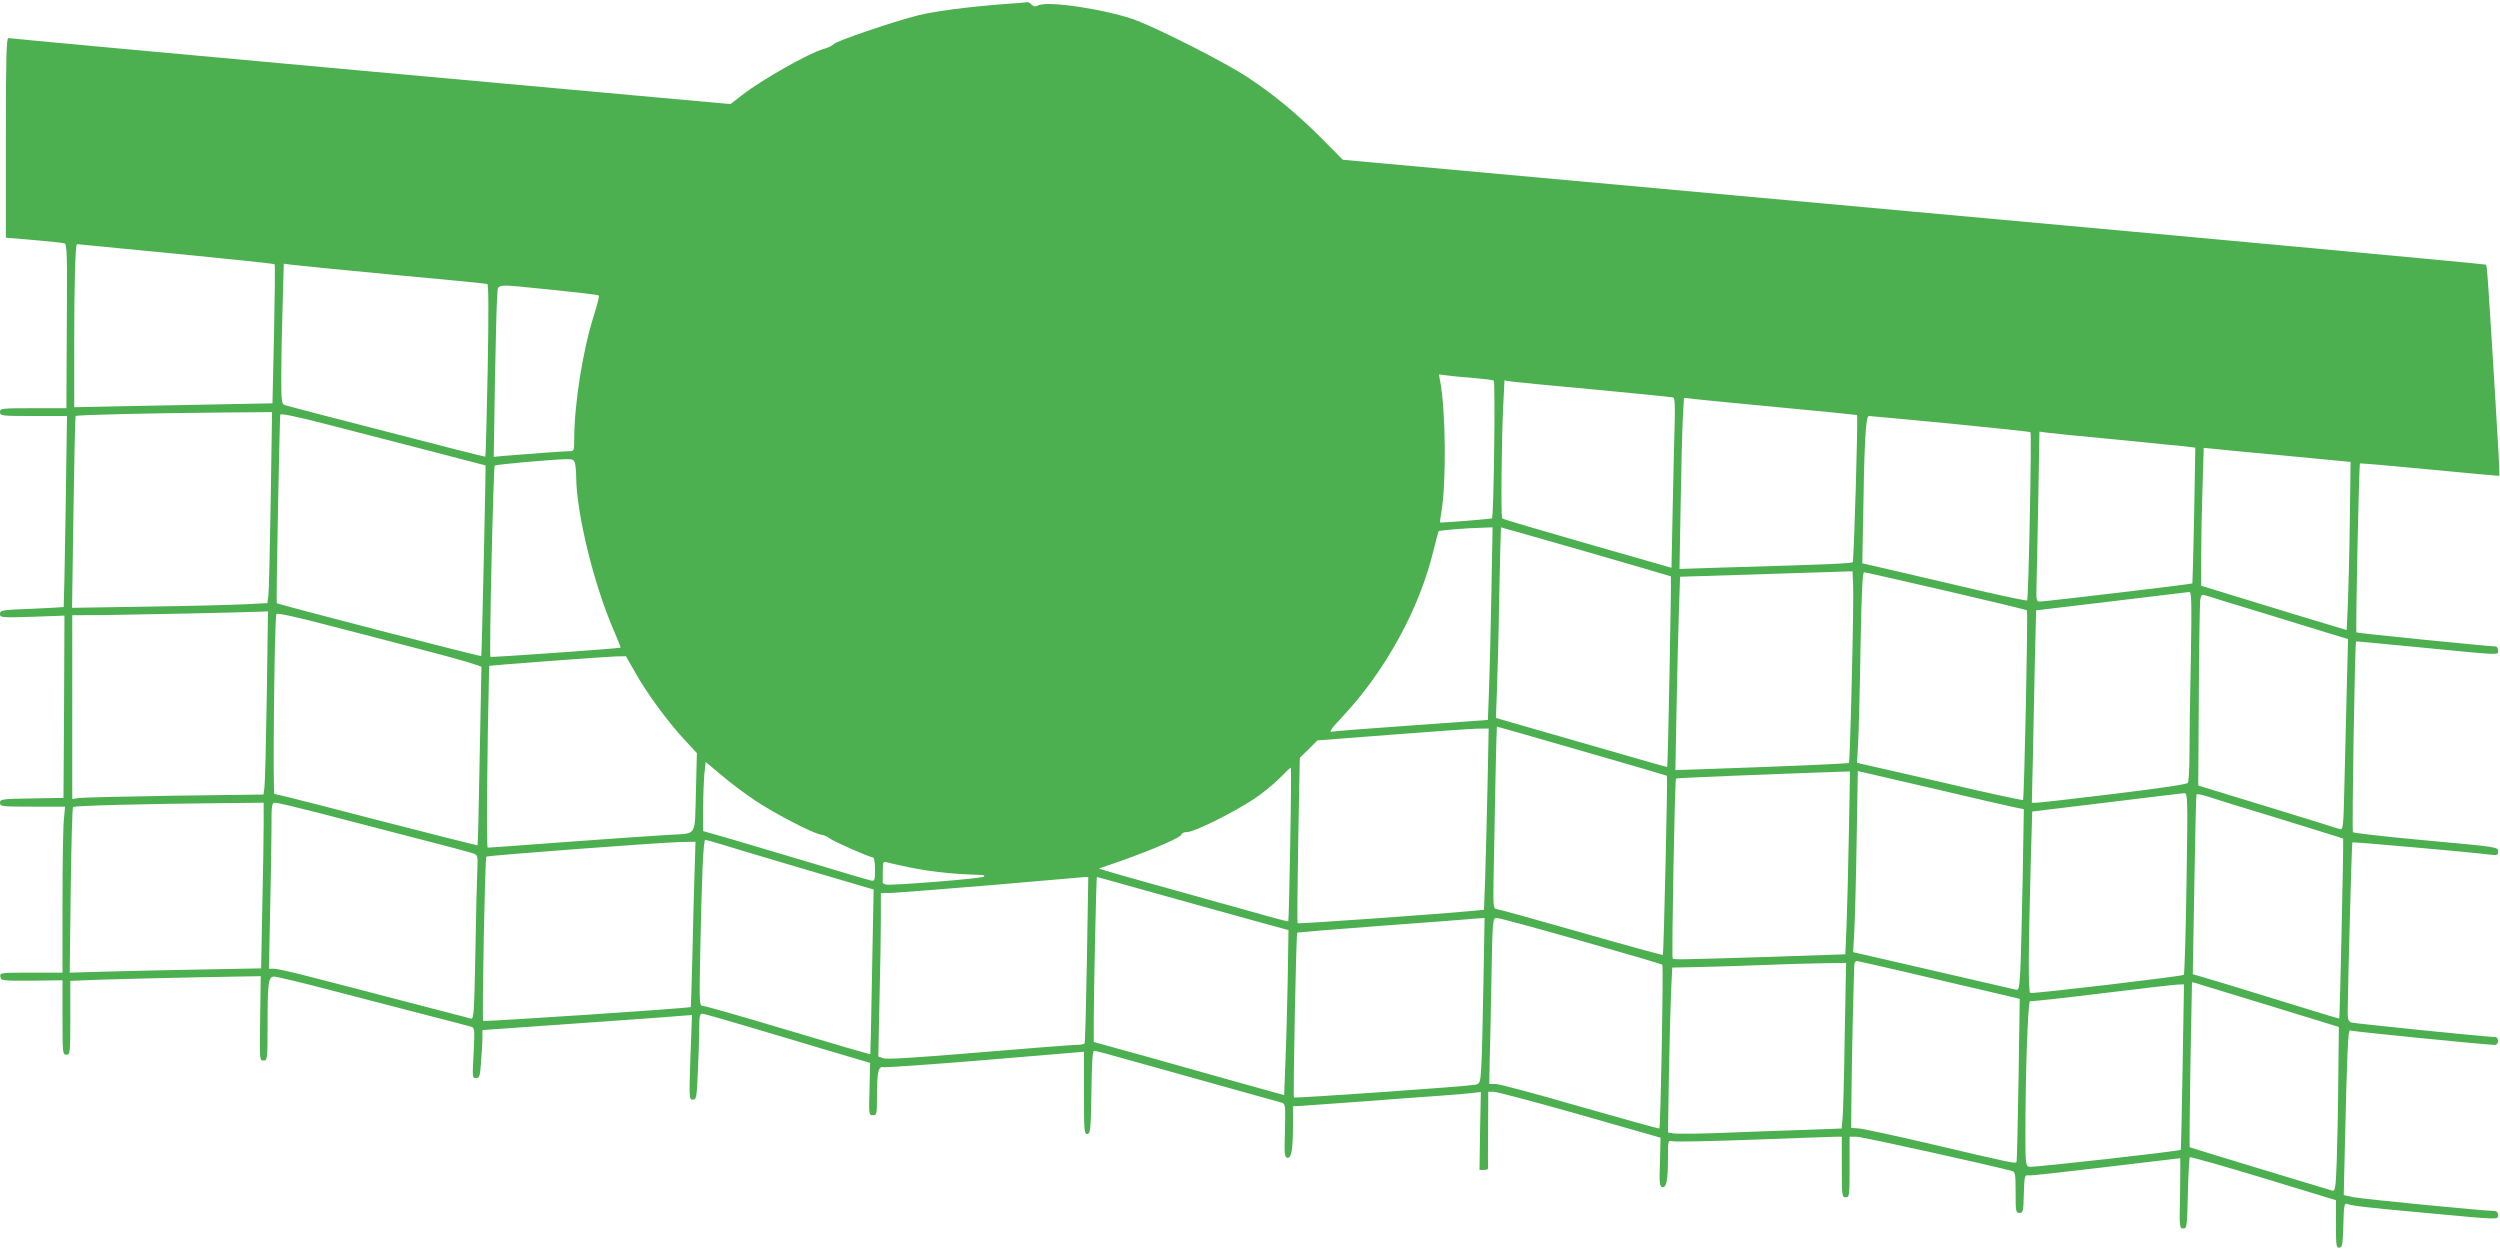
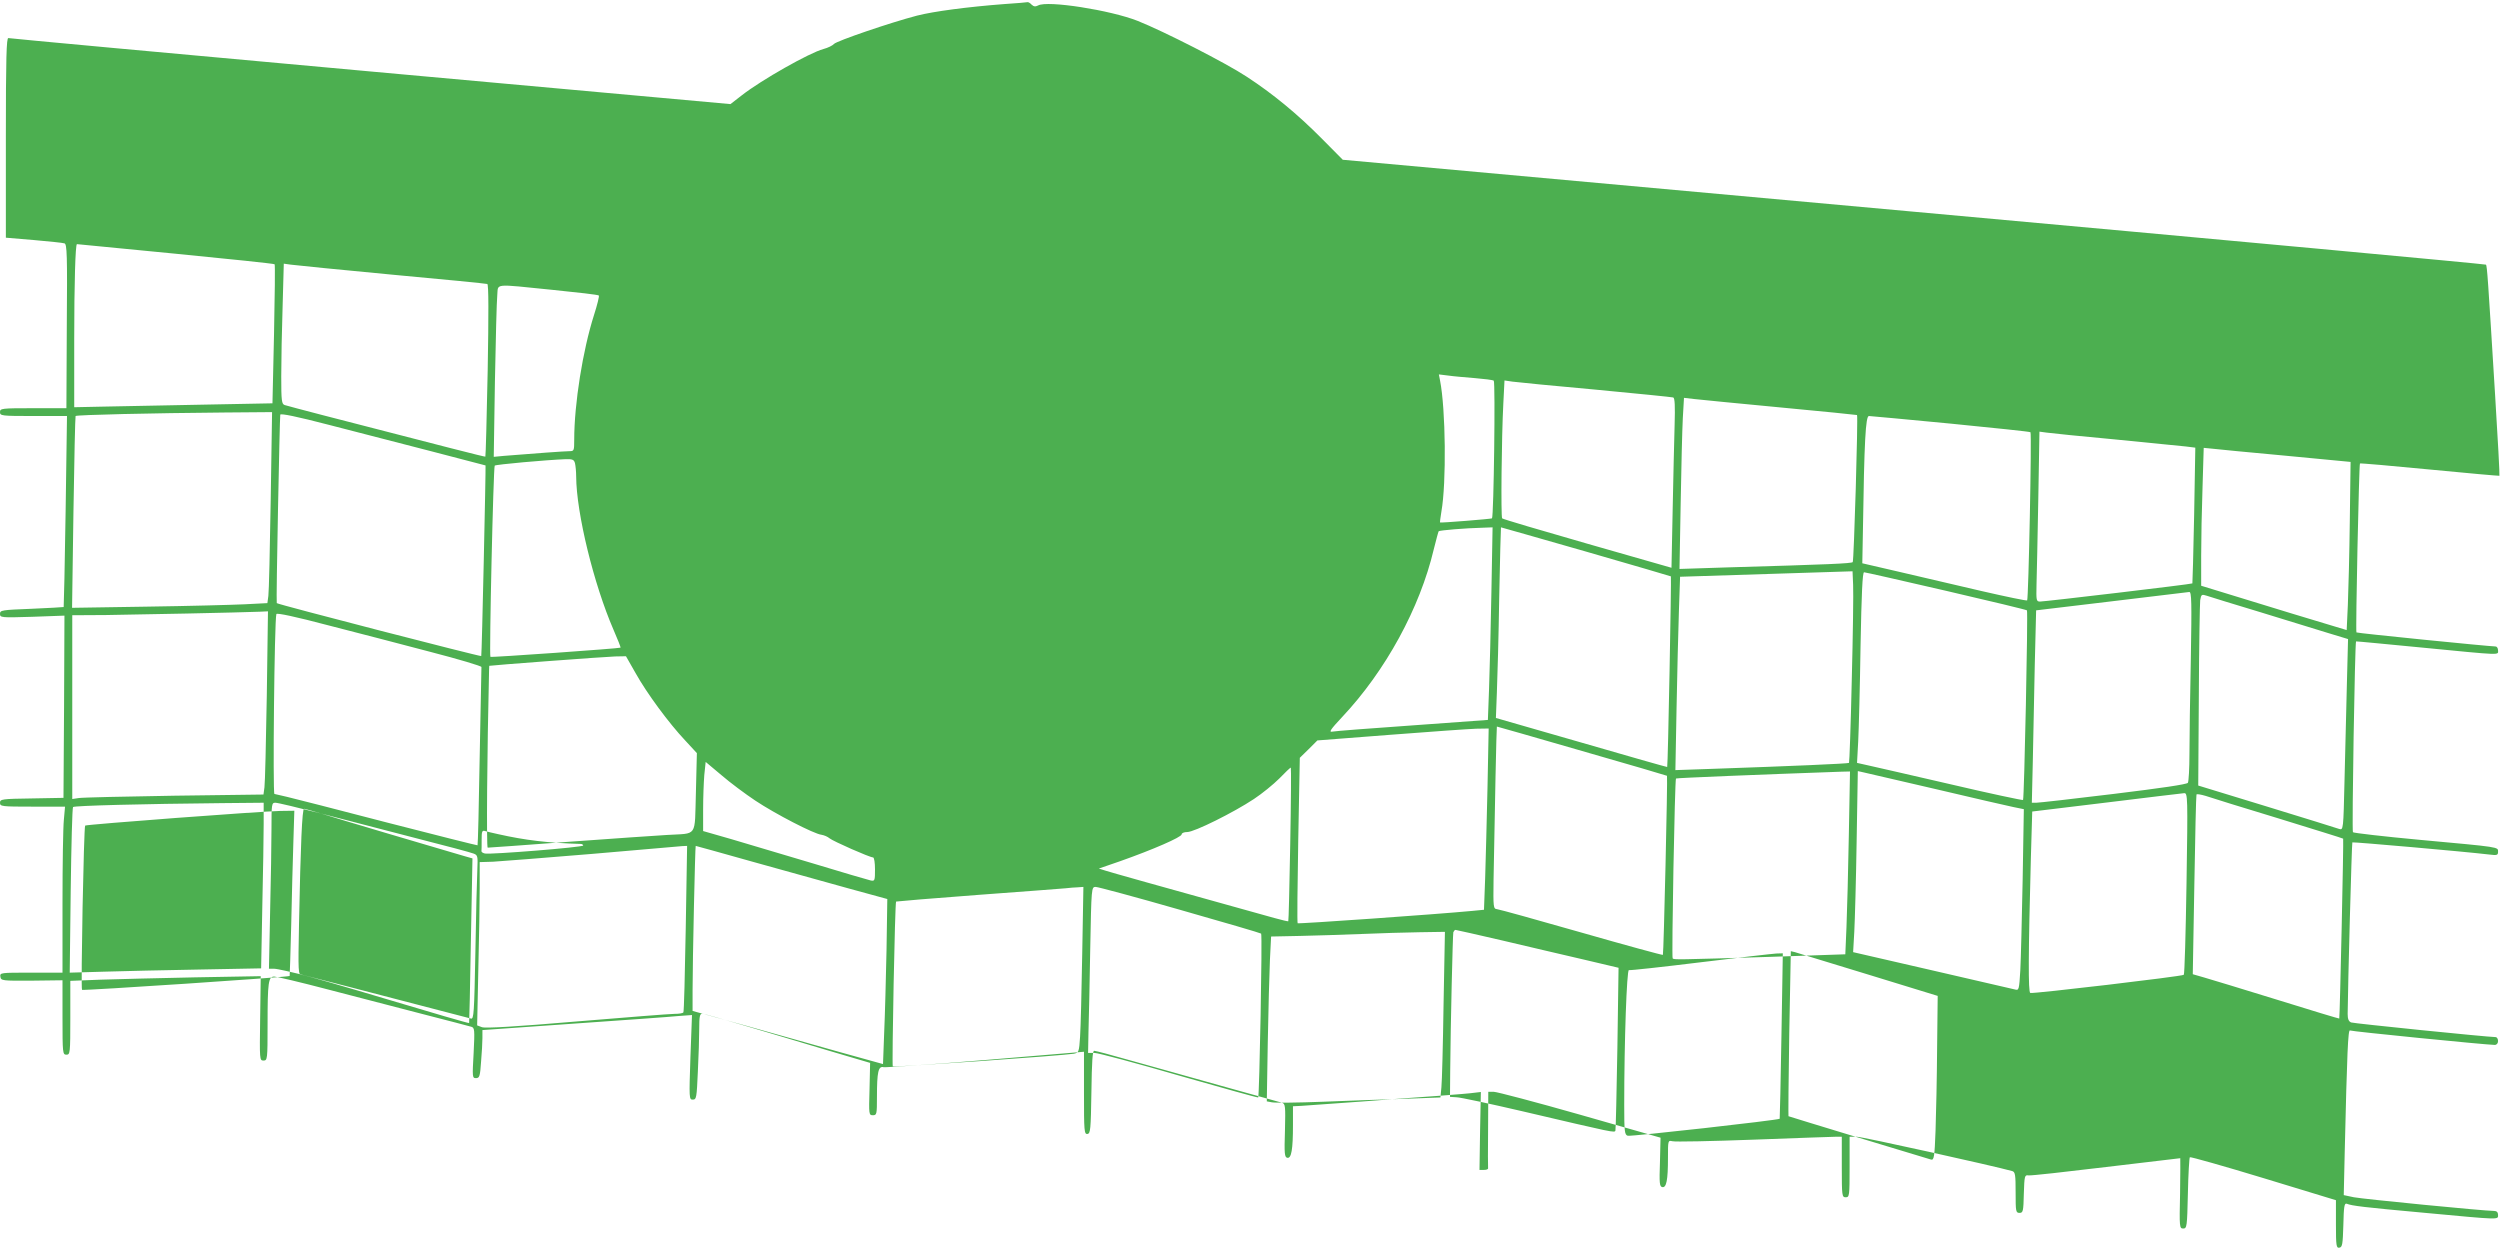
<svg xmlns="http://www.w3.org/2000/svg" version="1.0" width="1280pt" height="640pt" viewBox="0 0 1280 640" preserveAspectRatio="xMidYMid meet">
  <g transform="translate(0,640) scale(0.1,-0.1)" fill="#4caf50" stroke="none">
-     <path d="M5140 6379 c-184 -14 -359 -37 -445 -59 -138 -36 -412 -130 -425 -145 -7 -8 -31 -20 -54 -26 -71 -19 -317 -158 -418 -237 l-58 -45 -1842 167 c-1014 92 -1849 169 -1855 171 -10 4 -13 -103 -13 -509 l0 -513 143 -12 c78 -7 149 -14 157 -17 13 -3 15 -57 12 -424 l-2 -420 -170 0 c-163 0 -170 -1 -170 -20 0 -19 7 -20 171 -20 l172 0 -7 -487 c-4 -269 -9 -489 -10 -491 -2 -1 -76 -5 -165 -9 -152 -6 -161 -7 -161 -26 0 -19 5 -20 165 -15 l165 6 -2 -467 -3 -466 -162 -3 c-155 -2 -163 -4 -163 -22 0 -19 7 -20 166 -20 l167 0 -6 -67 c-4 -38 -7 -229 -7 -425 l0 -358 -161 0 c-157 0 -160 0 -157 -21 3 -20 8 -21 161 -20 l157 2 0 -191 c0 -183 1 -190 20 -190 19 0 20 7 20 189 l0 189 152 6 c84 3 304 8 488 12 l335 6 -3 -216 c-3 -212 -3 -216 17 -216 20 0 21 5 21 184 0 217 4 246 34 246 11 0 134 -29 271 -65 138 -36 356 -92 485 -126 129 -33 243 -63 253 -66 17 -5 18 -14 12 -134 -7 -124 -7 -129 12 -129 18 0 21 9 26 83 4 45 7 100 7 122 l0 41 468 33 c257 18 498 35 536 39 l69 5 -8 -216 c-7 -211 -7 -217 12 -217 19 0 20 10 26 143 4 78 7 177 7 220 0 61 3 77 15 77 8 0 110 -29 227 -64 117 -35 308 -91 423 -126 l210 -62 -3 -134 c-4 -131 -3 -134 17 -134 20 0 21 5 21 94 0 128 7 159 34 152 12 -2 247 14 524 37 l502 42 0 -211 c0 -196 1 -212 18 -210 15 3 17 22 20 214 2 157 6 212 14 212 7 0 91 -22 188 -50 96 -27 306 -85 465 -130 160 -44 298 -83 309 -86 17 -6 18 -16 15 -142 -4 -120 -2 -137 12 -140 21 -4 29 42 29 169 l0 95 43 2 c23 2 161 12 307 22 146 11 328 25 405 30 77 6 155 12 173 15 l34 4 -4 -199 -3 -200 22 0 c13 0 22 3 22 8 -1 4 -1 94 0 200 l1 192 28 0 c15 0 213 -52 441 -117 l413 -118 -3 -125 c-4 -109 -2 -125 12 -128 21 -4 29 35 29 150 0 88 0 90 22 85 12 -4 200 0 418 8 217 8 407 15 423 15 l27 0 0 -155 c0 -148 1 -155 20 -155 19 0 20 7 20 155 l0 155 36 0 c28 0 696 -148 797 -176 15 -5 17 -19 17 -110 0 -97 1 -104 20 -104 18 0 20 8 22 98 3 92 4 97 24 94 12 -2 191 18 398 43 207 25 378 45 379 45 1 0 0 -81 -1 -180 -4 -174 -3 -180 16 -180 19 0 20 9 24 180 2 98 7 182 10 185 3 3 173 -45 377 -107 l371 -113 0 -123 c0 -112 2 -123 18 -120 15 3 17 18 20 117 2 92 5 112 17 108 27 -11 85 -18 403 -47 388 -36 372 -36 372 -10 0 13 -7 20 -20 20 -52 0 -672 61 -718 70 l-52 11 5 222 c12 510 17 627 27 621 8 -5 692 -73 741 -74 10 0 17 8 17 20 0 11 -6 20 -12 20 -49 1 -727 70 -740 75 -13 5 -18 18 -18 44 1 136 21 875 24 878 3 3 573 -47 699 -62 42 -5 47 -4 47 14 0 25 14 23 -400 61 -184 17 -339 35 -343 39 -6 6 10 972 16 977 1 1 155 -14 342 -32 411 -40 385 -39 385 -14 0 11 -6 20 -12 20 -39 1 -709 68 -713 72 -5 5 13 859 18 865 2 2 163 -12 358 -31 195 -19 355 -33 356 -32 2 1 -8 187 -22 412 -37 603 -41 663 -47 669 -3 3 -1321 125 -2929 271 l-2924 266 -109 110 c-124 125 -249 228 -384 316 -106 70 -424 232 -557 285 -139 55 -463 106 -510 79 -14 -7 -22 -6 -33 4 -7 8 -16 13 -20 13 -4 -1 -59 -6 -122 -10z m-4242 -1278 c277 -27 506 -51 508 -54 3 -2 1 -164 -3 -358 l-8 -354 -365 -7 c-201 -4 -429 -8 -508 -10 l-142 -3 0 350 c0 281 6 486 14 485 1 0 227 -22 504 -49z m1107 -107 c264 -24 485 -46 490 -48 7 -2 7 -151 2 -442 -5 -242 -10 -440 -12 -442 -2 -2 -205 50 -835 213 -96 25 -183 48 -192 51 -16 5 -18 21 -18 147 0 78 3 240 7 359 l6 218 36 -5 c20 -3 252 -26 516 -51z m823 -78 c128 -13 235 -25 238 -29 3 -3 -8 -48 -25 -101 -57 -179 -101 -452 -101 -638 0 -55 -1 -58 -24 -58 -22 0 -190 -12 -335 -24 l-53 -5 6 387 c4 213 9 411 12 440 6 62 -26 59 282 28z m4724 -452 c47 -4 90 -9 96 -13 9 -6 0 -697 -9 -705 -4 -3 -262 -24 -266 -21 -1 1 2 26 7 56 26 146 22 525 -7 671 l-6 31 49 -6 c27 -4 88 -9 136 -13z m618 -59 c212 -20 390 -38 397 -40 8 -3 10 -43 7 -142 -2 -76 -7 -271 -10 -434 l-6 -296 -430 123 c-237 68 -434 126 -437 130 -7 7 -3 417 6 587 l6 119 41 -6 c22 -3 214 -22 426 -41z m945 -91 c215 -20 391 -38 393 -39 6 -5 -16 -746 -22 -753 -7 -7 -119 -12 -639 -27 l-248 -8 6 334 c3 184 8 381 11 438 l6 104 52 -6 c28 -3 227 -23 441 -43z m-7729 -476 c-4 -249 -9 -469 -12 -489 l-5 -37 -117 -6 c-64 -3 -289 -9 -500 -12 l-383 -6 7 488 c4 269 9 491 11 494 5 6 393 15 762 18 l244 2 -7 -452z m824 251 c151 -39 275 -72 276 -72 2 -6 -19 -973 -22 -976 -3 -4 -1045 265 -1047 271 -4 6 15 953 18 965 3 7 83 -9 252 -53 136 -35 372 -96 523 -135z m7778 142 c222 -22 406 -41 408 -44 7 -7 -10 -854 -17 -861 -2 -3 -108 19 -234 48 -127 30 -315 74 -420 98 l-190 44 3 160 c7 471 14 594 31 594 9 0 197 -18 419 -39z m842 -81 c173 -17 336 -33 362 -36 l48 -6 -6 -346 c-4 -191 -8 -348 -9 -349 -2 -4 -755 -93 -780 -93 -19 0 -20 5 -18 87 2 49 5 244 9 435 l6 348 37 -5 c20 -3 178 -19 351 -35z m870 -83 l335 -32 -4 -302 c-2 -166 -7 -359 -10 -430 l-6 -129 -285 86 c-157 48 -324 99 -372 114 l-88 27 0 152 c0 84 3 242 7 353 l6 201 41 -4 c23 -3 192 -19 376 -36z m-8756 -39 c3 -13 6 -43 6 -68 1 -187 90 -551 191 -784 21 -49 38 -90 36 -92 -4 -4 -662 -51 -666 -47 -7 5 15 972 22 979 6 6 263 29 363 33 35 1 43 -2 48 -21z m4692 -660 c-3 -183 -9 -405 -12 -494 l-6 -160 -386 -28 c-213 -15 -398 -29 -411 -32 -19 -4 -8 12 51 75 222 236 398 558 469 859 12 48 23 89 25 92 5 5 138 16 223 18 l53 2 -6 -332z m484 208 c237 -68 433 -126 435 -127 3 -4 -15 -972 -19 -976 -1 -1 -198 55 -439 125 l-438 126 5 131 c3 71 9 291 12 488 4 196 8 357 9 357 2 0 197 -56 435 -124z m1361 -660 c-5 -230 -12 -420 -14 -422 -4 -4 -308 -17 -686 -30 l-203 -7 6 319 c3 176 9 398 12 495 l6 176 442 14 441 14 3 -70 c2 -38 -1 -258 -7 -489z m483 459 c225 -52 411 -97 414 -100 6 -6 -14 -964 -20 -971 -3 -2 -169 33 -369 80 -200 46 -390 90 -423 97 l-58 13 6 110 c3 61 9 281 12 489 5 269 10 377 18 377 6 0 195 -43 420 -95z m1253 -352 c-4 -190 -7 -407 -7 -482 0 -75 -4 -142 -8 -149 -6 -8 -135 -27 -381 -57 -204 -25 -382 -45 -395 -45 l-23 0 5 213 c2 116 7 338 10 492 l7 280 385 46 c212 26 391 47 399 48 12 1 13 -50 8 -346z m358 242 c138 -42 294 -90 348 -107 l99 -30 -6 -232 c-3 -127 -9 -347 -12 -489 -6 -257 -6 -258 -28 -251 -11 4 -178 56 -371 115 l-350 107 3 458 c1 253 5 473 7 491 5 30 8 31 33 23 15 -5 140 -44 277 -85z m-10209 -427 c-4 -238 -9 -449 -12 -469 l-5 -37 -457 -6 c-251 -4 -472 -9 -489 -12 l-33 -5 0 471 0 470 173 1 c160 2 688 13 786 17 l43 2 -6 -432z m839 224 c143 -37 260 -72 260 -77 0 -6 -4 -212 -9 -460 -4 -247 -9 -451 -11 -453 -1 -1 -209 51 -461 116 -253 66 -484 125 -514 132 -30 7 -59 14 -65 15 -9 2 0 891 10 921 2 7 97 -13 267 -58 144 -37 380 -98 523 -136z m1049 -108 c58 -104 171 -257 254 -345 l60 -65 -5 -202 c-7 -234 11 -207 -148 -217 -55 -3 -282 -19 -504 -35 -223 -17 -409 -30 -414 -30 -7 0 -3 490 7 908 1 12 1 22 1 23 0 2 598 47 645 48 l55 1 49 -86z m4846 -399 c238 -68 434 -126 435 -127 4 -5 -17 -913 -21 -917 -2 -2 -189 49 -416 114 -227 65 -422 119 -433 120 -19 2 -20 8 -18 151 6 350 15 784 17 784 2 0 198 -56 436 -125z m-484 -187 c-4 -167 -9 -376 -12 -464 l-6 -162 -62 -6 c-178 -17 -888 -67 -892 -63 -3 3 -1 194 3 426 l8 421 45 44 45 45 375 29 c206 16 404 30 438 31 l64 1 -6 -302z m-3749 -67 c102 -68 301 -171 339 -175 13 -2 32 -10 41 -18 18 -15 206 -98 223 -98 6 0 10 -28 10 -61 0 -58 -1 -61 -22 -57 -13 3 -147 42 -298 88 -151 45 -339 101 -417 124 l-143 41 0 110 c0 61 3 140 6 177 l7 67 81 -68 c44 -38 122 -96 173 -130z m2739 -223 c-4 -216 -8 -394 -10 -395 -1 -1 -33 6 -72 17 -633 176 -835 233 -863 242 l-35 11 110 38 c167 59 314 123 314 137 0 7 13 12 29 12 36 0 237 100 341 169 41 27 100 75 130 105 30 31 56 56 59 56 2 0 1 -177 -3 -392z m2860 45 c-3 -181 -9 -391 -12 -469 l-6 -140 -382 -13 c-487 -15 -495 -15 -502 -8 -6 6 11 916 17 921 3 3 420 20 848 35 l43 1 -6 -327z m444 237 c190 -45 369 -86 398 -92 l54 -11 -6 -361 c-4 -199 -9 -408 -12 -464 -6 -100 -7 -104 -28 -98 -11 3 -202 47 -424 98 l-404 93 6 105 c3 58 9 266 12 464 l6 358 27 -6 c14 -3 181 -42 371 -86z m1285 -482 c-4 -255 -10 -466 -14 -469 -8 -8 -772 -98 -786 -93 -11 5 -10 200 3 689 l7 240 380 46 c209 26 388 47 398 48 18 1 19 -16 12 -461z m470 332 c181 -56 331 -102 332 -104 3 -3 -17 -920 -20 -921 -1 -1 -144 42 -317 96 -173 53 -341 105 -374 114 l-59 17 8 456 c4 252 9 460 11 464 2 4 23 0 47 -7 23 -8 190 -60 372 -115z m-10315 -28 c0 -60 -3 -251 -7 -424 l-6 -316 -316 -6 c-174 -3 -394 -8 -490 -11 l-174 -5 5 420 c3 231 8 424 12 428 8 7 354 16 764 20 l212 2 0 -108z m293 53 c117 -30 335 -87 485 -126 150 -38 284 -74 296 -79 22 -8 23 -13 20 -82 -2 -40 -7 -230 -10 -421 -6 -315 -8 -347 -23 -342 -9 2 -164 43 -346 90 -181 47 -398 104 -482 125 -84 22 -164 40 -179 40 l-27 0 6 293 c4 160 7 352 7 425 0 126 1 132 20 132 12 0 116 -25 233 -55z m2054 -159 c66 -21 612 -183 737 -219 l39 -11 -8 -420 c-4 -232 -8 -422 -9 -423 -2 -2 -191 53 -421 122 -230 69 -426 125 -437 125 -17 0 -18 12 -13 263 8 405 16 587 26 587 4 0 43 -11 86 -24z m-141 -148 c-3 -90 -8 -280 -11 -423 -4 -143 -7 -260 -8 -261 -7 -6 -1058 -76 -1063 -71 -7 7 9 833 16 841 7 6 897 73 998 75 l73 1 -5 -162z m1049 42 c138 -31 254 -45 423 -50 6 0 12 -4 12 -8 0 -9 -474 -47 -503 -41 -10 2 -18 7 -18 12 1 4 1 30 1 58 0 43 2 50 18 45 9 -3 40 -10 67 -16z m960 -482 c-4 -233 -9 -426 -12 -430 -2 -5 -23 -8 -46 -8 -23 0 -249 -18 -502 -39 -307 -26 -468 -36 -484 -29 l-24 9 6 286 c4 157 7 346 7 418 l0 132 68 2 c37 2 265 20 507 40 242 21 451 39 463 40 l24 1 -7 -422z m342 341 c158 -44 378 -105 489 -136 l201 -55 -4 -262 c-3 -143 -8 -334 -12 -422 l-6 -161 -220 61 c-121 34 -340 96 -487 137 l-268 74 0 106 c0 148 13 739 16 739 1 0 132 -36 291 -81z m1688 -471 c-3 -189 -8 -380 -11 -425 -5 -79 -7 -82 -32 -87 -48 -9 -921 -70 -927 -65 -5 6 11 838 17 844 1 1 190 17 418 34 228 17 431 32 450 34 19 2 48 5 63 5 l28 2 -6 -342z m500 225 c225 -64 413 -119 416 -122 7 -6 -9 -832 -15 -839 -2 -2 -184 49 -405 112 -220 64 -415 116 -433 116 l-33 0 2 108 c2 59 6 250 9 425 6 315 6 317 28 317 11 0 205 -52 431 -117z m1654 -158 c130 -31 316 -74 414 -97 l178 -42 -6 -411 c-4 -225 -8 -415 -10 -422 -4 -13 -1 -13 -475 98 -168 39 -320 72 -339 72 l-33 2 1 130 c2 243 13 700 16 713 3 6 7 12 11 12 4 0 113 -25 243 -55z m-304 -327 c-3 -205 -8 -396 -11 -424 l-5 -52 -187 -7 c-103 -3 -290 -10 -417 -15 -126 -5 -242 -6 -258 -3 l-27 5 5 302 c3 165 8 355 11 421 l6 121 146 3 c81 2 224 6 317 10 94 4 228 8 298 9 l129 2 -7 -372z m2175 153 l355 -109 -3 -268 c-1 -148 -5 -338 -8 -422 -5 -135 -8 -152 -23 -148 -55 16 -727 220 -730 222 -1 2 0 192 4 424 l8 421 21 -5 c11 -4 181 -55 376 -115z m-445 -313 c-4 -233 -8 -424 -9 -425 -6 -7 -763 -92 -778 -87 -16 5 -18 20 -18 158 0 324 13 694 24 690 6 -2 171 16 366 40 195 24 370 44 389 45 l33 1 -7 -422z" />
+     <path d="M5140 6379 c-184 -14 -359 -37 -445 -59 -138 -36 -412 -130 -425 -145 -7 -8 -31 -20 -54 -26 -71 -19 -317 -158 -418 -237 l-58 -45 -1842 167 c-1014 92 -1849 169 -1855 171 -10 4 -13 -103 -13 -509 l0 -513 143 -12 c78 -7 149 -14 157 -17 13 -3 15 -57 12 -424 l-2 -420 -170 0 c-163 0 -170 -1 -170 -20 0 -19 7 -20 171 -20 l172 0 -7 -487 c-4 -269 -9 -489 -10 -491 -2 -1 -76 -5 -165 -9 -152 -6 -161 -7 -161 -26 0 -19 5 -20 165 -15 l165 6 -2 -467 -3 -466 -162 -3 c-155 -2 -163 -4 -163 -22 0 -19 7 -20 166 -20 l167 0 -6 -67 c-4 -38 -7 -229 -7 -425 l0 -358 -161 0 c-157 0 -160 0 -157 -21 3 -20 8 -21 161 -20 l157 2 0 -191 c0 -183 1 -190 20 -190 19 0 20 7 20 189 l0 189 152 6 c84 3 304 8 488 12 l335 6 -3 -216 c-3 -212 -3 -216 17 -216 20 0 21 5 21 184 0 217 4 246 34 246 11 0 134 -29 271 -65 138 -36 356 -92 485 -126 129 -33 243 -63 253 -66 17 -5 18 -14 12 -134 -7 -124 -7 -129 12 -129 18 0 21 9 26 83 4 45 7 100 7 122 l0 41 468 33 c257 18 498 35 536 39 l69 5 -8 -216 c-7 -211 -7 -217 12 -217 19 0 20 10 26 143 4 78 7 177 7 220 0 61 3 77 15 77 8 0 110 -29 227 -64 117 -35 308 -91 423 -126 l210 -62 -3 -134 c-4 -131 -3 -134 17 -134 20 0 21 5 21 94 0 128 7 159 34 152 12 -2 247 14 524 37 l502 42 0 -211 c0 -196 1 -212 18 -210 15 3 17 22 20 214 2 157 6 212 14 212 7 0 91 -22 188 -50 96 -27 306 -85 465 -130 160 -44 298 -83 309 -86 17 -6 18 -16 15 -142 -4 -120 -2 -137 12 -140 21 -4 29 42 29 169 l0 95 43 2 c23 2 161 12 307 22 146 11 328 25 405 30 77 6 155 12 173 15 l34 4 -4 -199 -3 -200 22 0 c13 0 22 3 22 8 -1 4 -1 94 0 200 l1 192 28 0 c15 0 213 -52 441 -117 l413 -118 -3 -125 c-4 -109 -2 -125 12 -128 21 -4 29 35 29 150 0 88 0 90 22 85 12 -4 200 0 418 8 217 8 407 15 423 15 l27 0 0 -155 c0 -148 1 -155 20 -155 19 0 20 7 20 155 l0 155 36 0 c28 0 696 -148 797 -176 15 -5 17 -19 17 -110 0 -97 1 -104 20 -104 18 0 20 8 22 98 3 92 4 97 24 94 12 -2 191 18 398 43 207 25 378 45 379 45 1 0 0 -81 -1 -180 -4 -174 -3 -180 16 -180 19 0 20 9 24 180 2 98 7 182 10 185 3 3 173 -45 377 -107 l371 -113 0 -123 c0 -112 2 -123 18 -120 15 3 17 18 20 117 2 92 5 112 17 108 27 -11 85 -18 403 -47 388 -36 372 -36 372 -10 0 13 -7 20 -20 20 -52 0 -672 61 -718 70 l-52 11 5 222 c12 510 17 627 27 621 8 -5 692 -73 741 -74 10 0 17 8 17 20 0 11 -6 20 -12 20 -49 1 -727 70 -740 75 -13 5 -18 18 -18 44 1 136 21 875 24 878 3 3 573 -47 699 -62 42 -5 47 -4 47 14 0 25 14 23 -400 61 -184 17 -339 35 -343 39 -6 6 10 972 16 977 1 1 155 -14 342 -32 411 -40 385 -39 385 -14 0 11 -6 20 -12 20 -39 1 -709 68 -713 72 -5 5 13 859 18 865 2 2 163 -12 358 -31 195 -19 355 -33 356 -32 2 1 -8 187 -22 412 -37 603 -41 663 -47 669 -3 3 -1321 125 -2929 271 l-2924 266 -109 110 c-124 125 -249 228 -384 316 -106 70 -424 232 -557 285 -139 55 -463 106 -510 79 -14 -7 -22 -6 -33 4 -7 8 -16 13 -20 13 -4 -1 -59 -6 -122 -10z m-4242 -1278 c277 -27 506 -51 508 -54 3 -2 1 -164 -3 -358 l-8 -354 -365 -7 c-201 -4 -429 -8 -508 -10 l-142 -3 0 350 c0 281 6 486 14 485 1 0 227 -22 504 -49z m1107 -107 c264 -24 485 -46 490 -48 7 -2 7 -151 2 -442 -5 -242 -10 -440 -12 -442 -2 -2 -205 50 -835 213 -96 25 -183 48 -192 51 -16 5 -18 21 -18 147 0 78 3 240 7 359 l6 218 36 -5 c20 -3 252 -26 516 -51z m823 -78 c128 -13 235 -25 238 -29 3 -3 -8 -48 -25 -101 -57 -179 -101 -452 -101 -638 0 -55 -1 -58 -24 -58 -22 0 -190 -12 -335 -24 l-53 -5 6 387 c4 213 9 411 12 440 6 62 -26 59 282 28z m4724 -452 c47 -4 90 -9 96 -13 9 -6 0 -697 -9 -705 -4 -3 -262 -24 -266 -21 -1 1 2 26 7 56 26 146 22 525 -7 671 l-6 31 49 -6 c27 -4 88 -9 136 -13z m618 -59 c212 -20 390 -38 397 -40 8 -3 10 -43 7 -142 -2 -76 -7 -271 -10 -434 l-6 -296 -430 123 c-237 68 -434 126 -437 130 -7 7 -3 417 6 587 l6 119 41 -6 c22 -3 214 -22 426 -41z m945 -91 c215 -20 391 -38 393 -39 6 -5 -16 -746 -22 -753 -7 -7 -119 -12 -639 -27 l-248 -8 6 334 c3 184 8 381 11 438 l6 104 52 -6 c28 -3 227 -23 441 -43z m-7729 -476 c-4 -249 -9 -469 -12 -489 l-5 -37 -117 -6 c-64 -3 -289 -9 -500 -12 l-383 -6 7 488 c4 269 9 491 11 494 5 6 393 15 762 18 l244 2 -7 -452z m824 251 c151 -39 275 -72 276 -72 2 -6 -19 -973 -22 -976 -3 -4 -1045 265 -1047 271 -4 6 15 953 18 965 3 7 83 -9 252 -53 136 -35 372 -96 523 -135z m7778 142 c222 -22 406 -41 408 -44 7 -7 -10 -854 -17 -861 -2 -3 -108 19 -234 48 -127 30 -315 74 -420 98 l-190 44 3 160 c7 471 14 594 31 594 9 0 197 -18 419 -39z m842 -81 c173 -17 336 -33 362 -36 l48 -6 -6 -346 c-4 -191 -8 -348 -9 -349 -2 -4 -755 -93 -780 -93 -19 0 -20 5 -18 87 2 49 5 244 9 435 l6 348 37 -5 c20 -3 178 -19 351 -35z m870 -83 l335 -32 -4 -302 c-2 -166 -7 -359 -10 -430 l-6 -129 -285 86 c-157 48 -324 99 -372 114 l-88 27 0 152 c0 84 3 242 7 353 l6 201 41 -4 c23 -3 192 -19 376 -36z m-8756 -39 c3 -13 6 -43 6 -68 1 -187 90 -551 191 -784 21 -49 38 -90 36 -92 -4 -4 -662 -51 -666 -47 -7 5 15 972 22 979 6 6 263 29 363 33 35 1 43 -2 48 -21z m4692 -660 c-3 -183 -9 -405 -12 -494 l-6 -160 -386 -28 c-213 -15 -398 -29 -411 -32 -19 -4 -8 12 51 75 222 236 398 558 469 859 12 48 23 89 25 92 5 5 138 16 223 18 l53 2 -6 -332z m484 208 c237 -68 433 -126 435 -127 3 -4 -15 -972 -19 -976 -1 -1 -198 55 -439 125 l-438 126 5 131 c3 71 9 291 12 488 4 196 8 357 9 357 2 0 197 -56 435 -124z m1361 -660 c-5 -230 -12 -420 -14 -422 -4 -4 -308 -17 -686 -30 l-203 -7 6 319 c3 176 9 398 12 495 l6 176 442 14 441 14 3 -70 c2 -38 -1 -258 -7 -489z m483 459 c225 -52 411 -97 414 -100 6 -6 -14 -964 -20 -971 -3 -2 -169 33 -369 80 -200 46 -390 90 -423 97 l-58 13 6 110 c3 61 9 281 12 489 5 269 10 377 18 377 6 0 195 -43 420 -95z m1253 -352 c-4 -190 -7 -407 -7 -482 0 -75 -4 -142 -8 -149 -6 -8 -135 -27 -381 -57 -204 -25 -382 -45 -395 -45 l-23 0 5 213 c2 116 7 338 10 492 l7 280 385 46 c212 26 391 47 399 48 12 1 13 -50 8 -346z m358 242 c138 -42 294 -90 348 -107 l99 -30 -6 -232 c-3 -127 -9 -347 -12 -489 -6 -257 -6 -258 -28 -251 -11 4 -178 56 -371 115 l-350 107 3 458 c1 253 5 473 7 491 5 30 8 31 33 23 15 -5 140 -44 277 -85z m-10209 -427 c-4 -238 -9 -449 -12 -469 l-5 -37 -457 -6 c-251 -4 -472 -9 -489 -12 l-33 -5 0 471 0 470 173 1 c160 2 688 13 786 17 l43 2 -6 -432z m839 224 c143 -37 260 -72 260 -77 0 -6 -4 -212 -9 -460 -4 -247 -9 -451 -11 -453 -1 -1 -209 51 -461 116 -253 66 -484 125 -514 132 -30 7 -59 14 -65 15 -9 2 0 891 10 921 2 7 97 -13 267 -58 144 -37 380 -98 523 -136z m1049 -108 c58 -104 171 -257 254 -345 l60 -65 -5 -202 c-7 -234 11 -207 -148 -217 -55 -3 -282 -19 -504 -35 -223 -17 -409 -30 -414 -30 -7 0 -3 490 7 908 1 12 1 22 1 23 0 2 598 47 645 48 l55 1 49 -86z m4846 -399 c238 -68 434 -126 435 -127 4 -5 -17 -913 -21 -917 -2 -2 -189 49 -416 114 -227 65 -422 119 -433 120 -19 2 -20 8 -18 151 6 350 15 784 17 784 2 0 198 -56 436 -125z m-484 -187 c-4 -167 -9 -376 -12 -464 l-6 -162 -62 -6 c-178 -17 -888 -67 -892 -63 -3 3 -1 194 3 426 l8 421 45 44 45 45 375 29 c206 16 404 30 438 31 l64 1 -6 -302z m-3749 -67 c102 -68 301 -171 339 -175 13 -2 32 -10 41 -18 18 -15 206 -98 223 -98 6 0 10 -28 10 -61 0 -58 -1 -61 -22 -57 -13 3 -147 42 -298 88 -151 45 -339 101 -417 124 l-143 41 0 110 c0 61 3 140 6 177 l7 67 81 -68 c44 -38 122 -96 173 -130z m2739 -223 c-4 -216 -8 -394 -10 -395 -1 -1 -33 6 -72 17 -633 176 -835 233 -863 242 l-35 11 110 38 c167 59 314 123 314 137 0 7 13 12 29 12 36 0 237 100 341 169 41 27 100 75 130 105 30 31 56 56 59 56 2 0 1 -177 -3 -392z m2860 45 c-3 -181 -9 -391 -12 -469 l-6 -140 -382 -13 c-487 -15 -495 -15 -502 -8 -6 6 11 916 17 921 3 3 420 20 848 35 l43 1 -6 -327z m444 237 c190 -45 369 -86 398 -92 l54 -11 -6 -361 c-4 -199 -9 -408 -12 -464 -6 -100 -7 -104 -28 -98 -11 3 -202 47 -424 98 l-404 93 6 105 c3 58 9 266 12 464 l6 358 27 -6 c14 -3 181 -42 371 -86z m1285 -482 c-4 -255 -10 -466 -14 -469 -8 -8 -772 -98 -786 -93 -11 5 -10 200 3 689 l7 240 380 46 c209 26 388 47 398 48 18 1 19 -16 12 -461z m470 332 c181 -56 331 -102 332 -104 3 -3 -17 -920 -20 -921 -1 -1 -144 42 -317 96 -173 53 -341 105 -374 114 l-59 17 8 456 c4 252 9 460 11 464 2 4 23 0 47 -7 23 -8 190 -60 372 -115z m-10315 -28 c0 -60 -3 -251 -7 -424 l-6 -316 -316 -6 c-174 -3 -394 -8 -490 -11 l-174 -5 5 420 c3 231 8 424 12 428 8 7 354 16 764 20 l212 2 0 -108z m293 53 c117 -30 335 -87 485 -126 150 -38 284 -74 296 -79 22 -8 23 -13 20 -82 -2 -40 -7 -230 -10 -421 -6 -315 -8 -347 -23 -342 -9 2 -164 43 -346 90 -181 47 -398 104 -482 125 -84 22 -164 40 -179 40 l-27 0 6 293 c4 160 7 352 7 425 0 126 1 132 20 132 12 0 116 -25 233 -55z c66 -21 612 -183 737 -219 l39 -11 -8 -420 c-4 -232 -8 -422 -9 -423 -2 -2 -191 53 -421 122 -230 69 -426 125 -437 125 -17 0 -18 12 -13 263 8 405 16 587 26 587 4 0 43 -11 86 -24z m-141 -148 c-3 -90 -8 -280 -11 -423 -4 -143 -7 -260 -8 -261 -7 -6 -1058 -76 -1063 -71 -7 7 9 833 16 841 7 6 897 73 998 75 l73 1 -5 -162z m1049 42 c138 -31 254 -45 423 -50 6 0 12 -4 12 -8 0 -9 -474 -47 -503 -41 -10 2 -18 7 -18 12 1 4 1 30 1 58 0 43 2 50 18 45 9 -3 40 -10 67 -16z m960 -482 c-4 -233 -9 -426 -12 -430 -2 -5 -23 -8 -46 -8 -23 0 -249 -18 -502 -39 -307 -26 -468 -36 -484 -29 l-24 9 6 286 c4 157 7 346 7 418 l0 132 68 2 c37 2 265 20 507 40 242 21 451 39 463 40 l24 1 -7 -422z m342 341 c158 -44 378 -105 489 -136 l201 -55 -4 -262 c-3 -143 -8 -334 -12 -422 l-6 -161 -220 61 c-121 34 -340 96 -487 137 l-268 74 0 106 c0 148 13 739 16 739 1 0 132 -36 291 -81z m1688 -471 c-3 -189 -8 -380 -11 -425 -5 -79 -7 -82 -32 -87 -48 -9 -921 -70 -927 -65 -5 6 11 838 17 844 1 1 190 17 418 34 228 17 431 32 450 34 19 2 48 5 63 5 l28 2 -6 -342z m500 225 c225 -64 413 -119 416 -122 7 -6 -9 -832 -15 -839 -2 -2 -184 49 -405 112 -220 64 -415 116 -433 116 l-33 0 2 108 c2 59 6 250 9 425 6 315 6 317 28 317 11 0 205 -52 431 -117z m1654 -158 c130 -31 316 -74 414 -97 l178 -42 -6 -411 c-4 -225 -8 -415 -10 -422 -4 -13 -1 -13 -475 98 -168 39 -320 72 -339 72 l-33 2 1 130 c2 243 13 700 16 713 3 6 7 12 11 12 4 0 113 -25 243 -55z m-304 -327 c-3 -205 -8 -396 -11 -424 l-5 -52 -187 -7 c-103 -3 -290 -10 -417 -15 -126 -5 -242 -6 -258 -3 l-27 5 5 302 c3 165 8 355 11 421 l6 121 146 3 c81 2 224 6 317 10 94 4 228 8 298 9 l129 2 -7 -372z m2175 153 l355 -109 -3 -268 c-1 -148 -5 -338 -8 -422 -5 -135 -8 -152 -23 -148 -55 16 -727 220 -730 222 -1 2 0 192 4 424 l8 421 21 -5 c11 -4 181 -55 376 -115z m-445 -313 c-4 -233 -8 -424 -9 -425 -6 -7 -763 -92 -778 -87 -16 5 -18 20 -18 158 0 324 13 694 24 690 6 -2 171 16 366 40 195 24 370 44 389 45 l33 1 -7 -422z" />
  </g>
</svg>